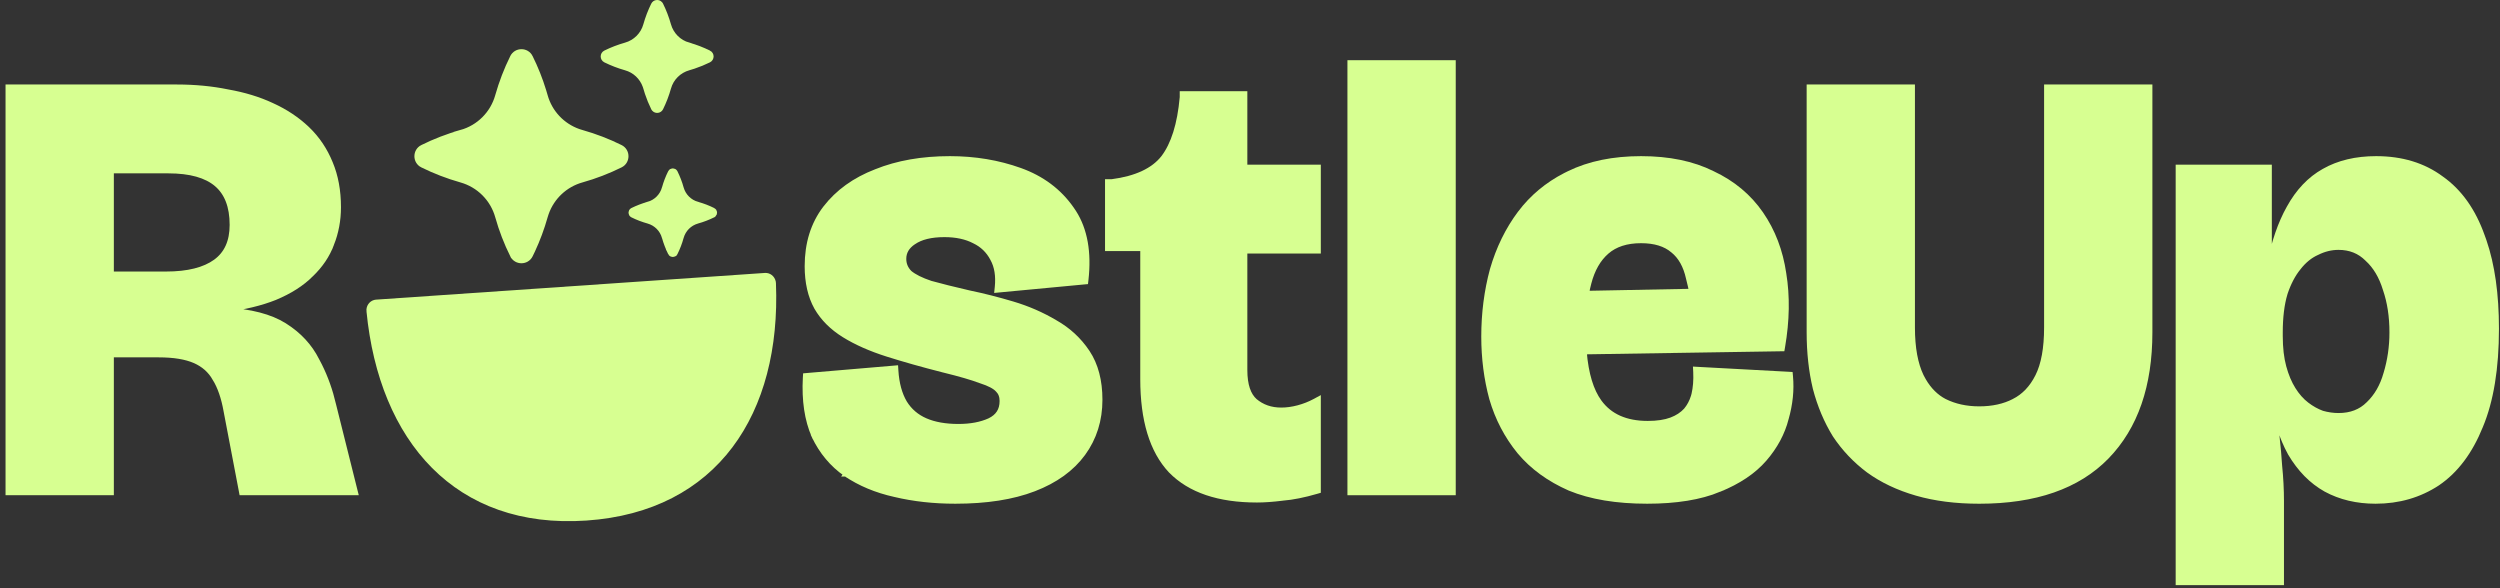
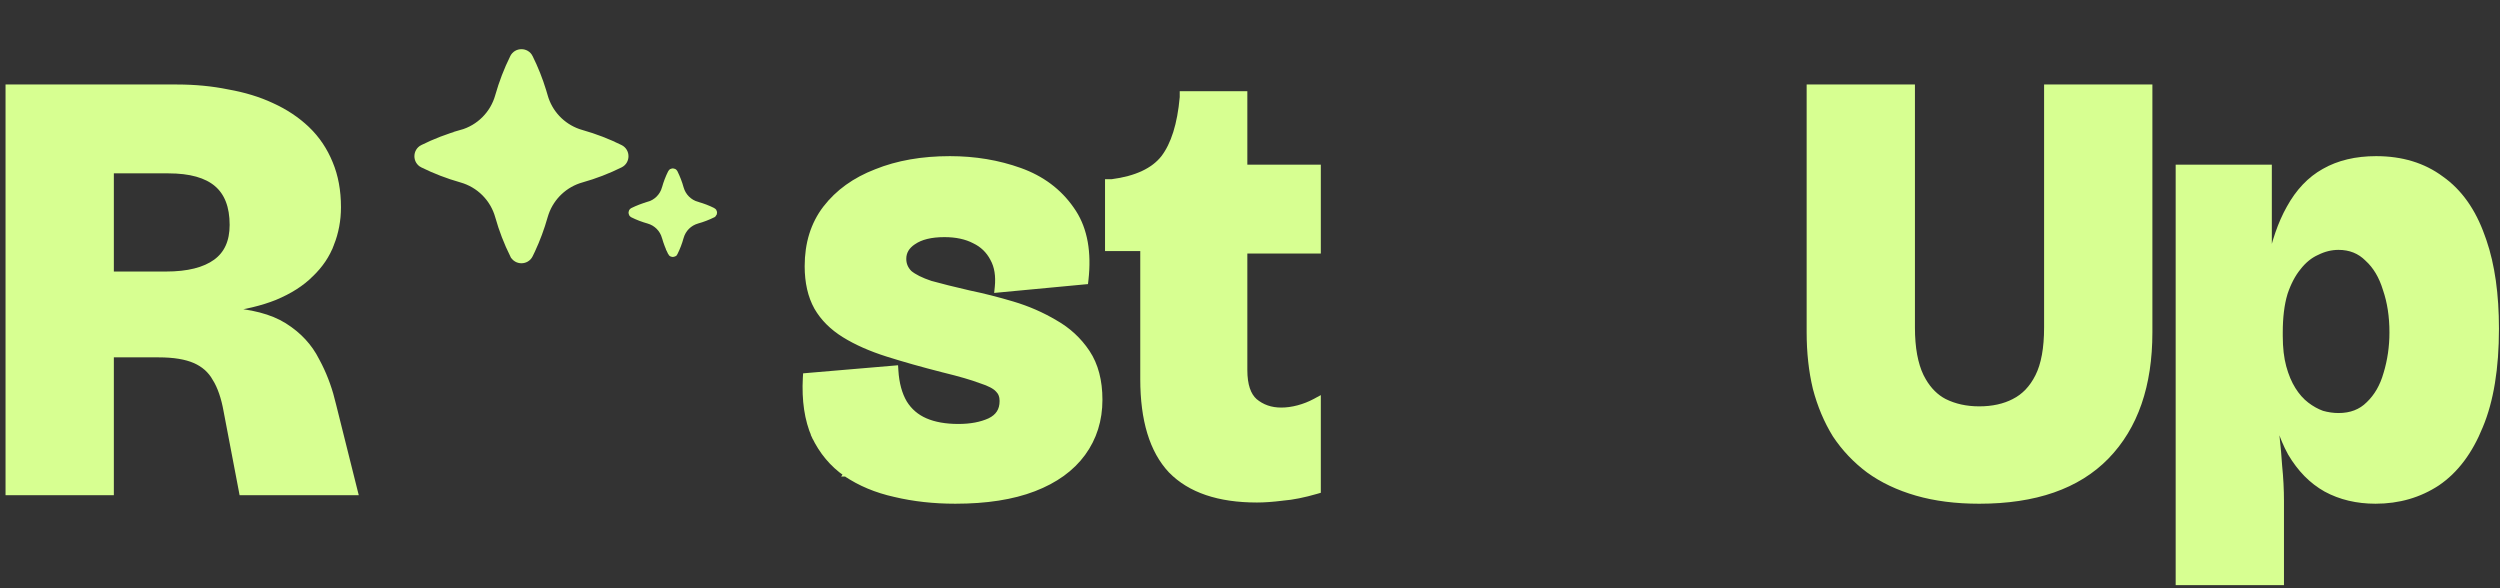
<svg xmlns="http://www.w3.org/2000/svg" width="238" height="56" viewBox="0 0 238 56" fill="none">
  <rect x="0" y="0" width="238" height="56" fill="#333333" stroke="none" />
  <path d="M226.213 15.101C228.642 15.101 230.715 15.729 232.418 16.995H232.419C234.162 18.223 235.46 20.058 236.32 22.481L236.483 22.935C237.273 25.237 237.665 28.026 237.665 31.295C237.665 35.052 237.162 38.15 236.144 40.578C235.167 42.998 233.812 44.813 232.069 46.001L232.066 46.003C230.33 47.147 228.357 47.718 226.155 47.718C224.387 47.718 222.805 47.345 221.417 46.592L221.415 46.59C220.063 45.834 218.935 44.683 218.031 43.15L218.027 43.144C217.187 41.617 216.596 39.728 216.242 37.485H216.2C216.375 38.524 216.535 39.61 216.677 40.746L216.785 41.645C216.886 42.542 216.965 43.44 217.023 44.337C217.14 45.5 217.198 46.626 217.198 47.714V55.466H207.36V15.911H216.042V25.215C216.468 23.061 217.089 21.25 217.913 19.789C218.778 18.216 219.887 17.045 221.241 16.288C222.632 15.493 224.293 15.101 226.213 15.101ZM222.628 23.552C221.935 23.553 221.258 23.716 220.595 24.048L220.585 24.052V24.052C219.932 24.342 219.345 24.816 218.825 25.484L218.821 25.49C218.306 26.116 217.875 26.932 217.535 27.949L217.536 27.95C217.236 28.963 217.083 30.192 217.083 31.641V31.988C217.083 33.13 217.198 34.11 217.422 34.932C217.648 35.763 217.948 36.473 218.319 37.066C218.692 37.663 219.117 38.142 219.593 38.508C220.073 38.877 220.569 39.152 221.079 39.336C221.597 39.483 222.113 39.557 222.628 39.557C223.808 39.557 224.747 39.19 225.468 38.469L225.472 38.466C226.246 37.728 226.804 36.765 227.142 35.566L227.144 35.562C227.522 34.313 227.711 33.007 227.711 31.641C227.711 30.121 227.502 28.76 227.088 27.555L227.085 27.547C226.709 26.307 226.132 25.345 225.36 24.647L225.352 24.639V24.638C224.628 23.915 223.725 23.552 222.628 23.552Z" fill="#D7FF91" stroke="#D7FF91" stroke-width="0.472" />
  <path d="M182.066 8.28V31.179C182.066 33.123 182.353 34.663 182.909 35.814L183.128 36.219C183.656 37.125 184.32 37.78 185.115 38.195C186.08 38.677 187.182 38.921 188.422 38.921C189.702 38.921 190.8 38.677 191.724 38.197L191.727 38.195C192.676 37.72 193.433 36.932 193.992 35.814C194.547 34.703 194.834 33.164 194.834 31.179V8.28H204.672V31.642C204.672 36.695 203.311 40.654 200.559 43.485C197.802 46.32 193.742 47.719 188.422 47.719C186.207 47.719 184.219 47.466 182.459 46.957C180.702 46.45 179.173 45.726 177.876 44.782L177.873 44.781C176.619 43.84 175.559 42.721 174.696 41.427L174.692 41.42C173.87 40.088 173.244 38.602 172.814 36.962L172.813 36.957C172.423 35.319 172.229 33.546 172.229 31.642V8.28H182.066Z" fill="#D7FF91" stroke="#D7FF91" stroke-width="0.472" />
-   <path d="M156.231 15.101C158.877 15.101 161.149 15.568 163.038 16.512C164.962 17.415 166.499 18.694 167.642 20.349C168.781 22 169.506 23.904 169.819 26.055C170.171 28.204 170.132 30.523 169.704 33.011L169.671 33.204L169.475 33.207L150.82 33.499C150.997 35.619 151.482 37.201 152.26 38.266C153.246 39.618 154.766 40.308 156.868 40.308C157.775 40.308 158.516 40.194 159.098 39.976C159.683 39.757 160.149 39.45 160.505 39.059C160.819 38.681 161.053 38.247 161.204 37.755L161.264 37.539C161.411 36.91 161.468 36.2 161.431 35.41L161.418 35.149L161.679 35.164L170.235 35.626L170.439 35.638L170.458 35.841C170.576 37.142 170.437 38.479 170.046 39.85L170.047 39.851C169.69 41.239 168.996 42.525 167.973 43.706C166.94 44.897 165.499 45.859 163.663 46.601L163.664 46.602C161.853 47.35 159.565 47.718 156.81 47.718C153.899 47.718 151.438 47.311 149.436 46.486L149.431 46.484C147.475 45.623 145.882 44.466 144.661 43.008L144.659 43.007C143.444 41.517 142.563 39.831 142.015 37.951L142.013 37.947C141.506 36.076 141.253 34.108 141.253 32.046C141.253 29.829 141.525 27.708 142.07 25.682L142.072 25.678C142.658 23.649 143.537 21.85 144.712 20.284V20.283C145.854 18.772 147.29 17.573 149.017 16.685L149.365 16.512C151.293 15.569 153.584 15.101 156.231 15.101ZM156.231 22.916C154.846 22.916 153.769 23.271 152.975 23.957C152.171 24.651 151.595 25.646 151.257 26.96V26.961C151.176 27.267 151.105 27.587 151.043 27.922L161.022 27.729C161.02 27.717 161.019 27.703 161.017 27.689C160.976 27.465 160.897 27.09 160.744 26.497L160.742 26.488C160.481 25.293 159.982 24.422 159.265 23.847L159.259 23.843C158.543 23.234 157.543 22.916 156.231 22.916Z" fill="#D7FF91" stroke="#D7FF91" stroke-width="0.472" />
-   <path d="M138.35 5.967V46.909H128.512V5.967H138.35Z" fill="#D7FF91" stroke="#D7FF91" stroke-width="0.472" />
  <path d="M118.511 8.916V15.912H125.506V23.899H118.511V35.226C118.511 36.661 118.852 37.619 119.471 38.17C120.156 38.746 120.987 39.037 121.975 39.037C122.492 39.037 123.03 38.963 123.59 38.814C124.152 38.664 124.675 38.458 125.159 38.198L125.506 38.01V46.735L125.336 46.785C124.131 47.135 123.055 47.35 122.11 47.429L122.109 47.428C121.182 47.544 120.366 47.603 119.663 47.603C116.041 47.603 113.291 46.688 111.458 44.815L111.454 44.811C109.661 42.899 108.789 39.977 108.789 36.093V23.668H105.435V17.299H105.829C108.177 16.994 109.797 16.221 110.745 15.021C111.707 13.763 112.316 11.852 112.546 9.256V8.916H118.511Z" fill="#D7FF91" stroke="#D7FF91" stroke-width="0.472" />
  <path d="M90.432 15.101C92.807 15.101 95.031 15.472 97.102 16.214C99.186 16.961 100.826 18.183 102.013 19.883L102.235 20.212C103.304 21.887 103.678 24.037 103.385 26.637L103.363 26.829L103.173 26.846L95.194 27.598L94.908 27.625L94.938 27.339C95.049 26.256 94.898 25.363 94.503 24.644L94.501 24.639C94.1 23.874 93.52 23.314 92.758 22.951L92.75 22.947C91.982 22.545 91.039 22.338 89.911 22.338C88.627 22.338 87.659 22.584 86.981 23.049L86.978 23.05C86.339 23.475 86.042 24.004 86.042 24.645C86.042 25.154 86.225 25.594 86.601 25.973C87.031 26.33 87.691 26.663 88.599 26.966H88.598C89.555 27.233 90.781 27.539 92.276 27.884C93.593 28.156 94.966 28.504 96.395 28.929C97.84 29.359 99.188 29.944 100.438 30.686H100.438C101.701 31.398 102.73 32.347 103.521 33.534C104.323 34.738 104.716 36.252 104.716 38.058C104.716 39.993 104.182 41.7 103.11 43.17C102.038 44.64 100.474 45.763 98.436 46.547C96.397 47.331 93.9 47.718 90.952 47.718C88.894 47.718 86.969 47.504 85.177 47.076C83.417 46.685 81.866 46.038 80.528 45.133L80.526 45.133L80.661 44.938L80.526 45.132C79.219 44.221 78.21 43.013 77.499 41.513L77.496 41.507L77.712 41.412L77.496 41.506C76.823 39.96 76.55 38.111 76.667 35.965L76.679 35.76L76.883 35.742L85.035 35.049L85.275 35.028L85.29 35.269C85.365 36.512 85.647 37.532 86.122 38.339C86.597 39.106 87.254 39.672 88.098 40.039C88.947 40.408 89.992 40.597 91.241 40.597C92.411 40.597 93.397 40.409 94.207 40.041C94.616 39.844 94.91 39.592 95.103 39.29C95.297 38.987 95.398 38.619 95.398 38.175C95.398 37.726 95.262 37.384 95.005 37.127L94.995 37.117V37.116C94.73 36.819 94.204 36.526 93.366 36.26L93.353 36.256C92.558 35.953 91.375 35.608 89.798 35.223H89.795C87.826 34.721 86.048 34.219 84.463 33.717C82.869 33.211 81.501 32.605 80.363 31.899C79.217 31.188 78.339 30.313 77.739 29.273L77.737 29.27C77.135 28.186 76.841 26.872 76.841 25.34C76.841 23.176 77.412 21.332 78.565 19.82L78.566 19.819C79.752 18.278 81.368 17.117 83.405 16.333C85.443 15.51 87.787 15.101 90.432 15.101Z" fill="#D7FF91" stroke="#D7FF91" stroke-width="0.472" />
  <path d="M16.841 8.28C18.551 8.28 20.167 8.435 21.688 8.747H21.686C23.243 9.02 24.649 9.449 25.902 10.036H25.901C27.195 10.624 28.315 11.371 29.261 12.277C30.21 13.186 30.941 14.274 31.454 15.535C31.969 16.764 32.225 18.165 32.225 19.732C32.225 20.955 32.007 22.121 31.572 23.229L31.571 23.228C31.173 24.303 30.517 25.274 29.61 26.142L29.611 26.143C28.737 27.017 27.591 27.745 26.182 28.332L26.179 28.334C24.856 28.863 23.285 29.241 21.471 29.477V29.51C23.851 29.645 25.729 30.127 27.084 30.979C28.464 31.846 29.496 32.955 30.172 34.304L30.428 34.793C31.005 35.948 31.447 37.191 31.755 38.522L33.778 46.615L33.852 46.909H23.005L22.969 46.717L21.523 39.144L21.523 39.141C21.294 37.849 20.936 36.82 20.456 36.044L20.452 36.037L20.657 35.92L20.452 36.036C20.016 35.273 19.381 34.71 18.539 34.344C17.694 33.976 16.554 33.785 15.106 33.785H10.602V46.909H0.764V8.28H16.841ZM10.602 26.086H15.801C17.896 26.086 19.457 25.686 20.519 24.917C21.562 24.161 22.098 23.007 22.098 21.408C22.098 19.642 21.591 18.369 20.619 17.541C19.639 16.706 18.124 16.268 16.031 16.268H10.602V26.086Z" fill="#D7FF91" stroke="#D7FF91" stroke-width="0.472" />
-   <path d="M72.845 26.297H72.846C73.156 26.276 73.455 26.497 73.537 26.829L73.557 26.978C73.802 33.126 72.425 38.482 69.47 42.4C66.521 46.31 61.977 48.821 55.815 49.243C49.653 49.665 44.809 47.798 41.354 44.328C37.893 40.85 35.797 35.733 35.202 29.611L35.201 29.61C35.165 29.252 35.388 28.951 35.683 28.864L35.814 28.839L72.845 26.297Z" fill="#D7FF91" stroke="#D7FF91" stroke-width="0.628" />
  <path d="M48.861 5.477C49.179 4.836 50.105 4.836 50.422 5.477V5.478C50.927 6.497 51.353 7.563 51.692 8.671L51.833 9.148C52.284 10.756 53.488 12.031 55.05 12.581L55.366 12.68C56.641 13.04 57.872 13.514 59.036 14.092V14.092C59.678 14.41 59.678 15.336 59.036 15.653C57.871 16.231 56.645 16.704 55.366 17.064C53.758 17.515 52.483 18.719 51.934 20.281L51.833 20.597C51.518 21.712 51.116 22.795 50.634 23.828L50.422 24.267C50.105 24.909 49.178 24.909 48.861 24.267H48.86C48.283 23.103 47.809 21.876 47.449 20.597C46.968 18.882 45.631 17.546 43.916 17.064H43.917C42.643 16.704 41.411 16.23 40.247 15.653H40.246C39.605 15.336 39.605 14.41 40.246 14.092L40.247 14.092C41.412 13.514 42.638 13.04 43.917 12.68L43.916 12.679C45.631 12.198 46.968 10.863 47.449 9.148C47.809 7.874 48.283 6.643 48.86 5.478L48.861 5.477Z" fill="#D7FF91" stroke="#D7FF91" stroke-width="0.628" />
-   <path d="M62.281 0.486C62.382 0.285 62.646 0.26 62.787 0.411L62.84 0.486C63.139 1.094 63.386 1.734 63.572 2.396C63.842 3.351 64.582 4.097 65.539 4.362V4.363C66.201 4.55 66.841 4.797 67.448 5.096H67.449C67.679 5.211 67.679 5.538 67.449 5.653C66.994 5.877 66.52 6.073 66.032 6.235L65.539 6.387C64.585 6.656 63.838 7.396 63.572 8.354C63.386 9.016 63.139 9.656 62.84 10.264C62.739 10.465 62.475 10.49 62.334 10.339L62.281 10.264C62.057 9.808 61.862 9.335 61.7 8.847L61.549 8.354L61.492 8.177C61.185 7.307 60.479 6.635 59.581 6.387H59.582C58.919 6.2 58.279 5.952 57.671 5.653C57.442 5.538 57.442 5.21 57.672 5.096C58.279 4.797 58.919 4.55 59.582 4.363C60.536 4.094 61.283 3.354 61.549 2.396C61.736 1.734 61.982 1.094 62.281 0.486Z" fill="#D7FF91" stroke="#D7FF91" stroke-width="0.628" />
  <path d="M63.893 16.439C63.955 16.312 64.146 16.312 64.209 16.439C64.442 16.913 64.636 17.409 64.779 17.926V17.927C64.996 18.701 65.598 19.302 66.371 19.519L66.372 19.52C66.891 19.664 67.387 19.854 67.858 20.089H67.86C67.971 20.144 67.984 20.297 67.901 20.377L67.86 20.406C67.386 20.638 66.889 20.833 66.372 20.976H66.371C65.598 21.193 64.996 21.795 64.779 22.568V22.569C64.636 23.088 64.446 23.584 64.21 24.055L64.209 24.057C64.146 24.184 63.955 24.184 63.893 24.057H63.894C63.661 23.582 63.467 23.086 63.323 22.569L63.322 22.568C63.105 21.795 62.504 21.193 61.73 20.976H61.73C61.211 20.832 60.716 20.642 60.244 20.407L60.242 20.406C60.116 20.343 60.115 20.154 60.241 20.09C60.716 19.858 61.212 19.663 61.73 19.52L61.73 19.519C62.504 19.302 63.105 18.701 63.322 17.927L63.323 17.926C63.467 17.407 63.657 16.913 63.893 16.441V16.439Z" fill="#D7FF91" stroke="#D7FF91" stroke-width="0.628" />
</svg>